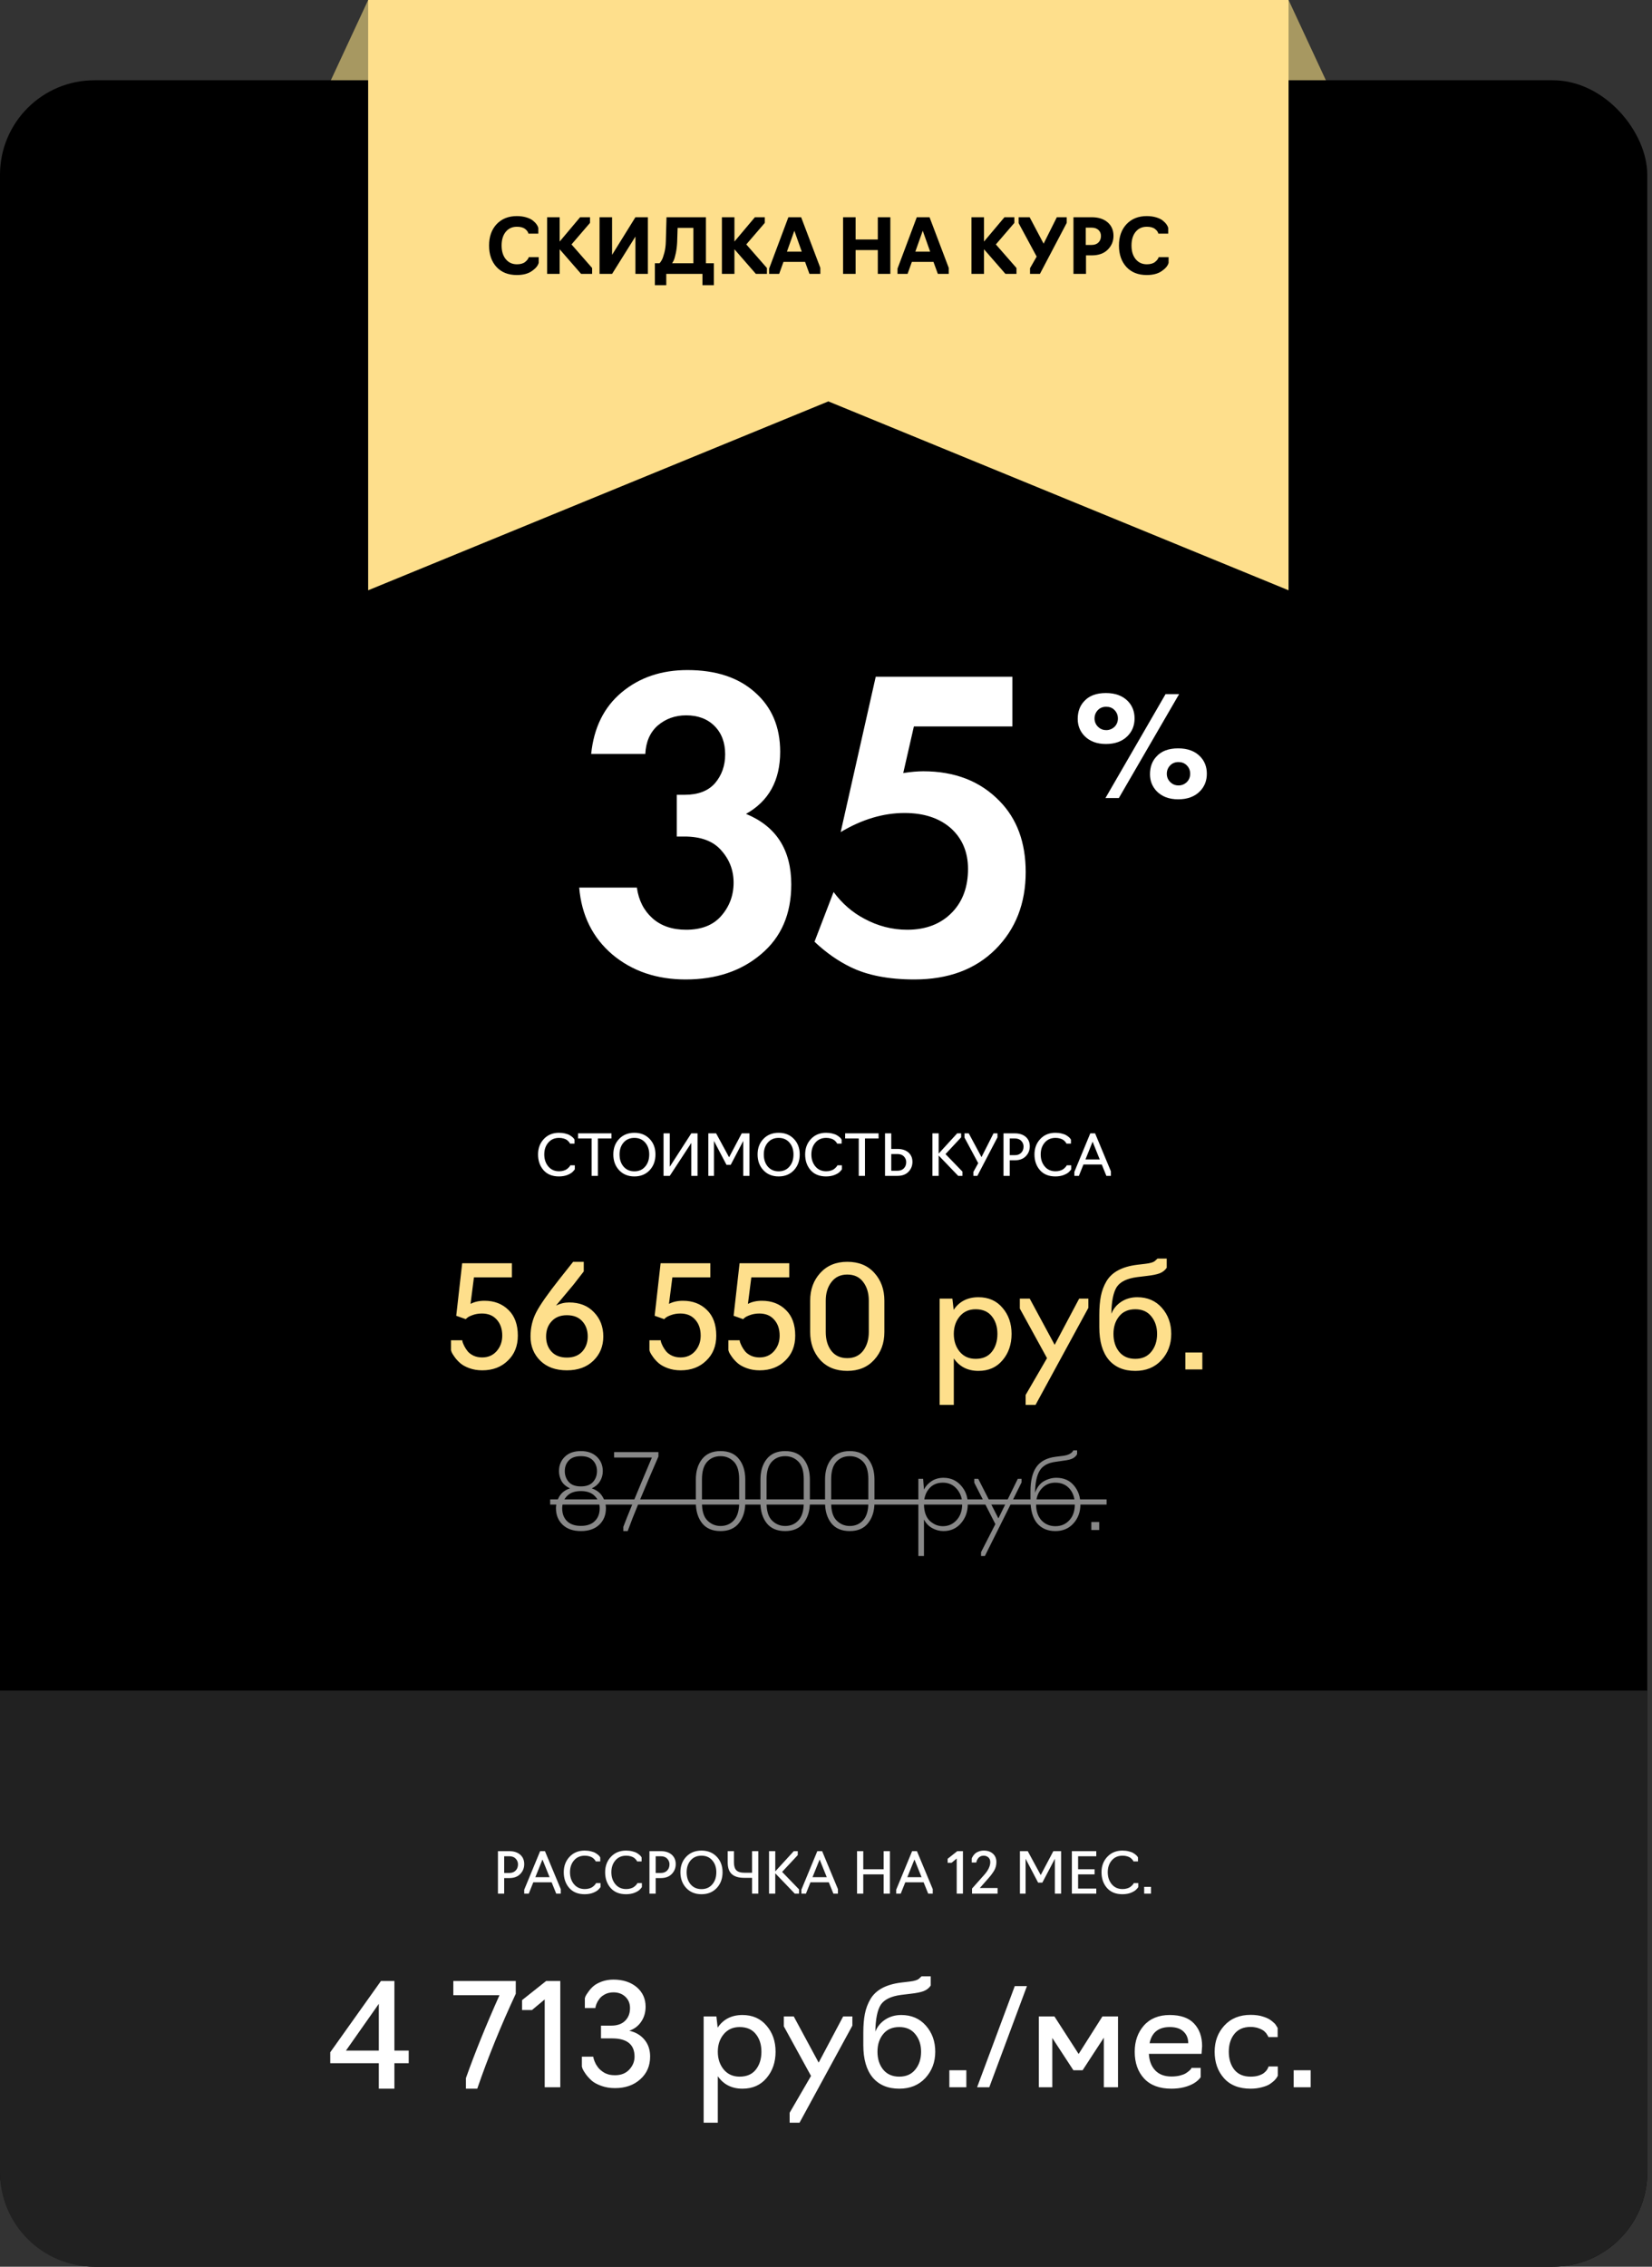
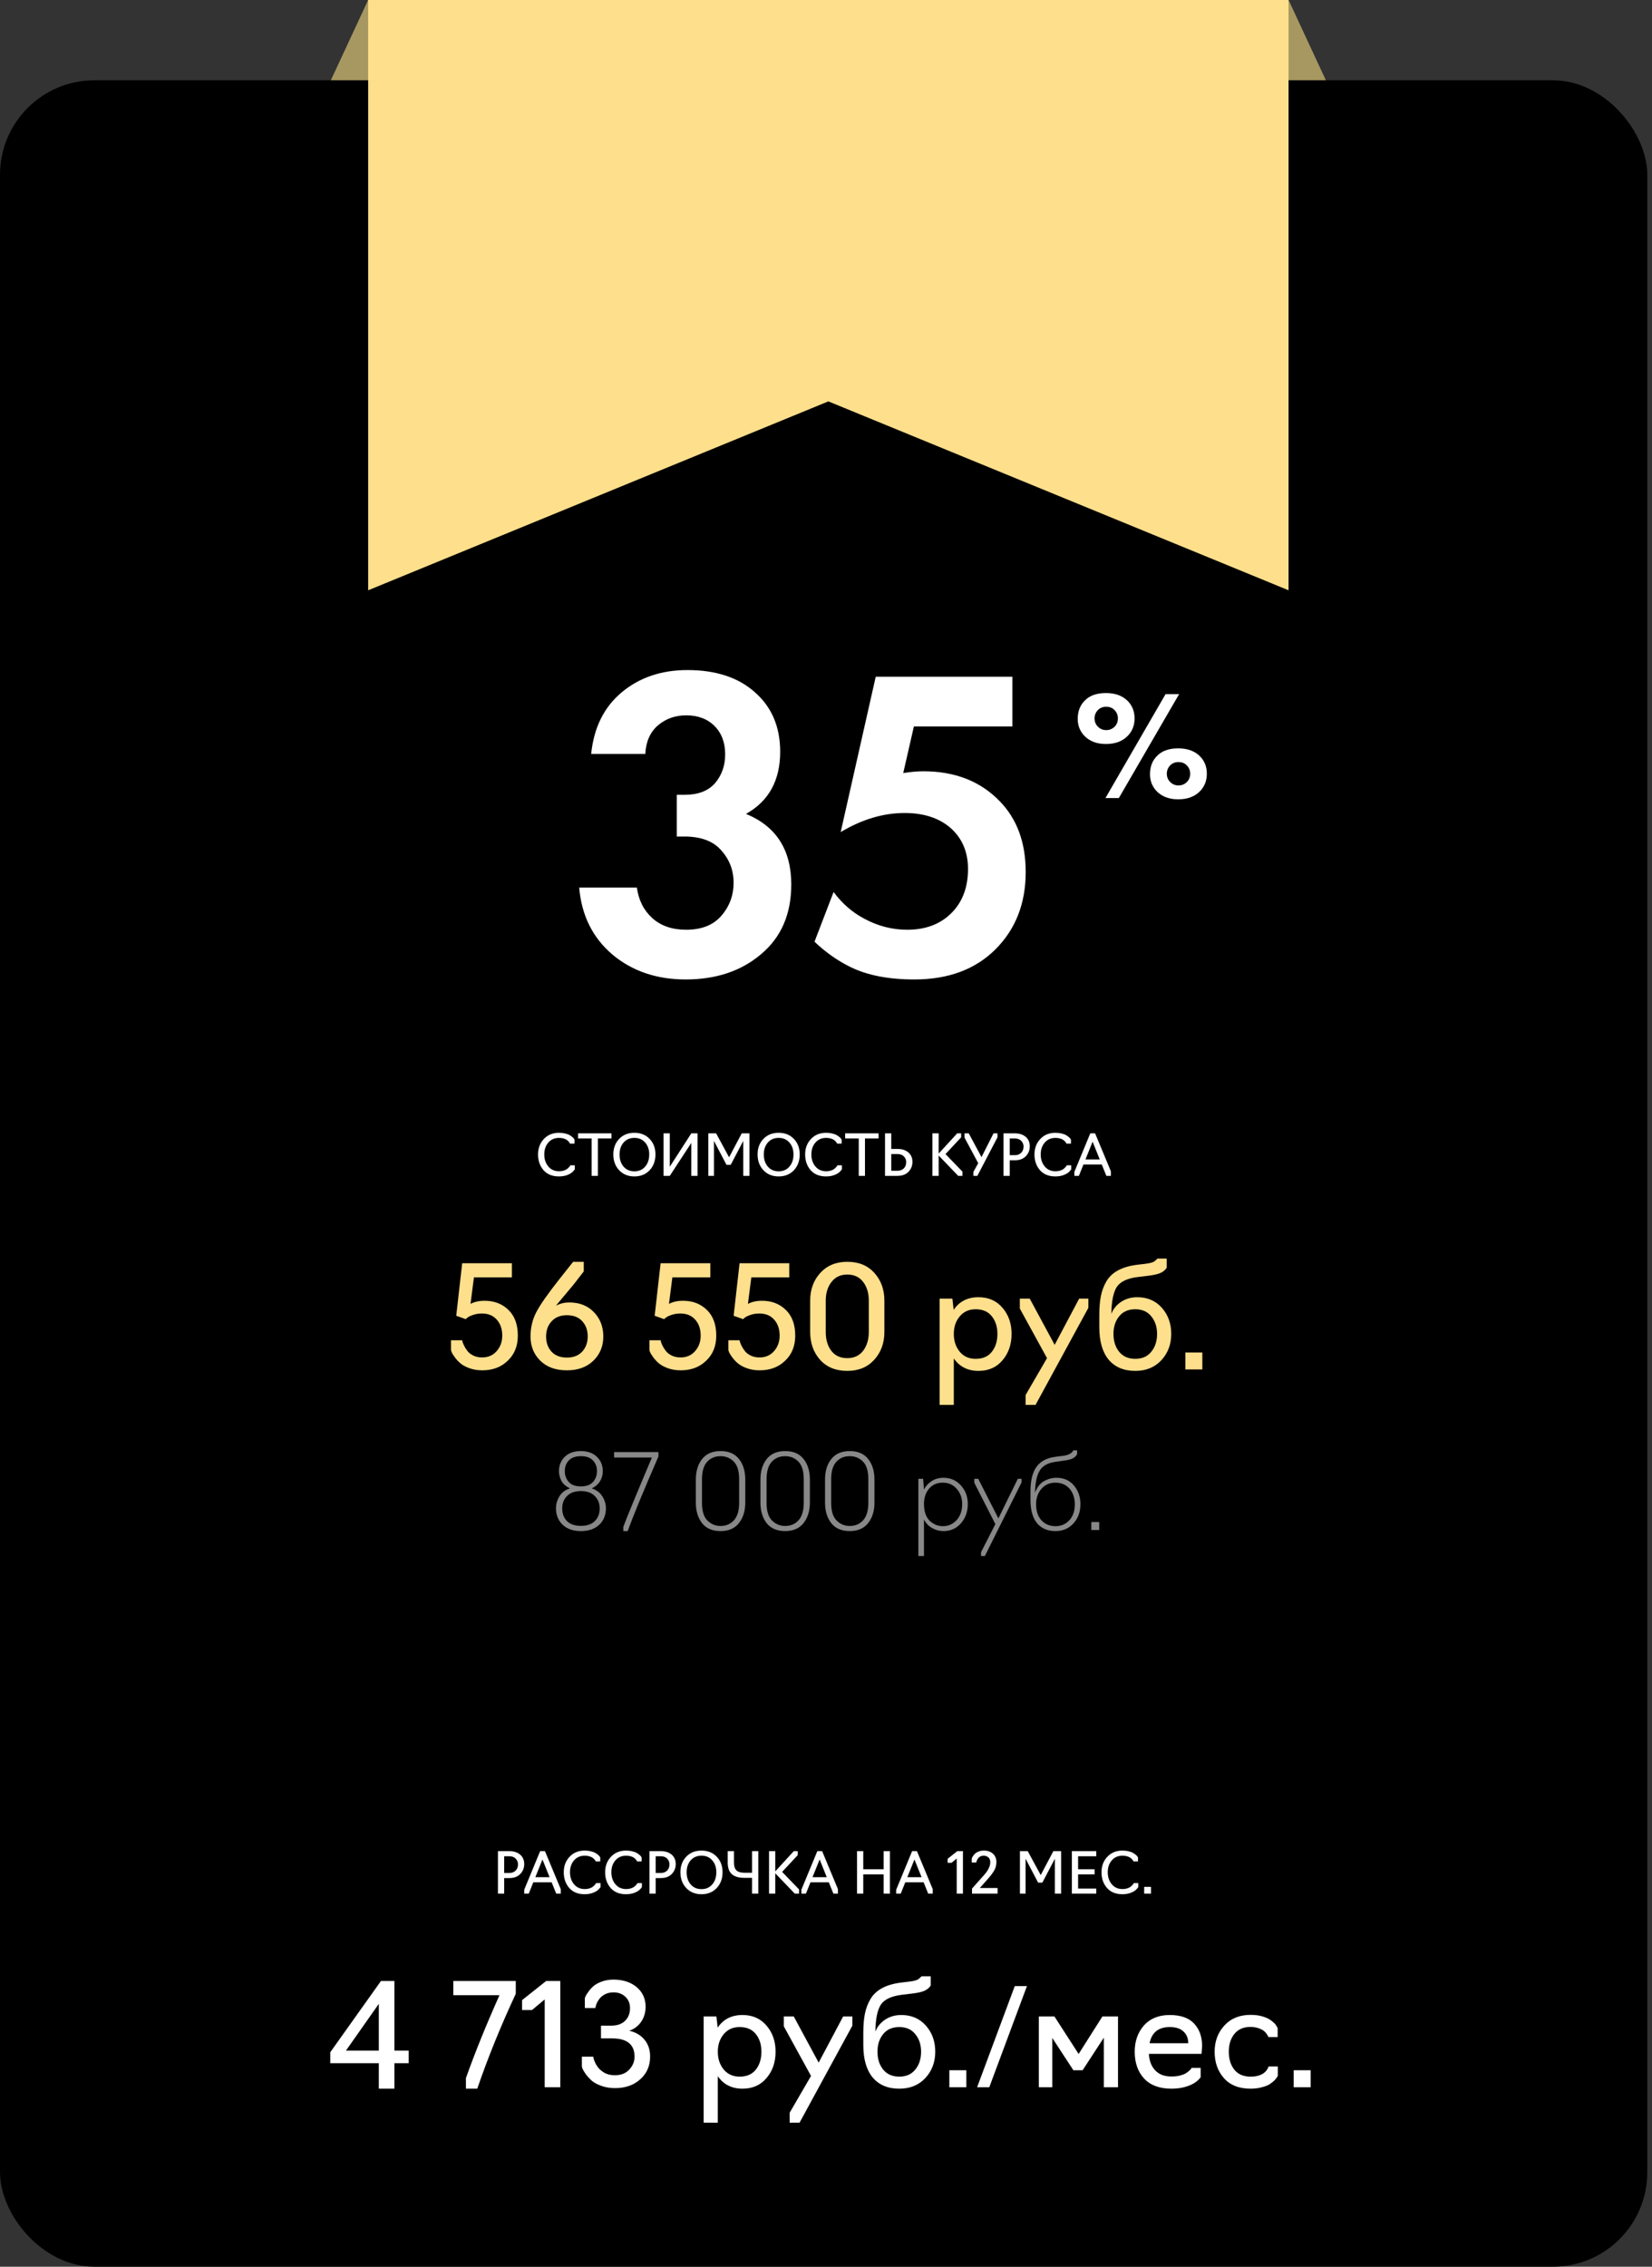
<svg xmlns="http://www.w3.org/2000/svg" width="350" height="480" viewBox="0 0 350 480" fill="none">
  <rect x="0" y="0" width="350" height="480" fill="#333333" stroke="none" />
  <path d="M78 0H273L293 43H58L78 0Z" fill="#A79861" />
  <rect y="17" width="349" height="463" rx="20" fill="black" />
-   <path d="M0 358H349V460C349 471.046 340.046 480 329 480H20C8.954 480 0 471.046 0 460V358Z" fill="#212121" />
  <path d="M123.07 324.22C121.427 324.22 120.136 323.773 119.198 322.878C118.259 321.969 117.79 320.81 117.79 319.402C117.79 318.522 118.032 317.679 118.516 316.872C119 316.065 119.748 315.501 120.76 315.178C119.865 314.753 119.249 314.203 118.912 313.528C118.589 312.868 118.428 312.201 118.428 311.526C118.428 310.309 118.838 309.297 119.66 308.49C120.481 307.683 121.618 307.28 123.07 307.28C124.492 307.28 125.622 307.683 126.458 308.49C127.294 309.297 127.712 310.309 127.712 311.526C127.712 312.333 127.506 313.059 127.096 313.704C126.7 314.335 126.128 314.826 125.38 315.178C126.406 315.53 127.162 316.109 127.646 316.916C128.13 317.708 128.372 318.537 128.372 319.402C128.372 320.825 127.902 321.983 126.964 322.878C126.025 323.773 124.727 324.22 123.07 324.22ZM120.474 313.792C121.031 314.437 121.896 314.76 123.07 314.76C124.243 314.76 125.108 314.437 125.666 313.792C126.208 313.161 126.48 312.406 126.48 311.526C126.48 310.617 126.194 309.861 125.622 309.26C125.05 308.659 124.199 308.358 123.07 308.358C121.94 308.358 121.09 308.659 120.518 309.26C119.946 309.861 119.66 310.617 119.66 311.526C119.66 312.406 119.931 313.161 120.474 313.792ZM123.07 323.12C124.36 323.12 125.343 322.783 126.018 322.108C126.707 321.433 127.052 320.531 127.052 319.402C127.052 318.361 126.707 317.495 126.018 316.806C125.343 316.102 124.36 315.75 123.07 315.75C121.779 315.75 120.796 316.102 120.122 316.806C119.447 317.495 119.11 318.361 119.11 319.402C119.11 320.531 119.447 321.433 120.122 322.108C120.811 322.783 121.794 323.12 123.07 323.12ZM132.987 324.22H132.063V323.318C132.767 321.411 134.783 316.52 138.113 308.644H130.105V307.5H139.499V308.424C136.287 315.816 134.116 321.081 132.987 324.22ZM152.661 324.22C150.931 324.22 149.625 323.663 148.745 322.548C147.865 321.419 147.425 319.967 147.425 318.192V313.308C147.425 311.533 147.865 310.089 148.745 308.974C149.64 307.845 150.945 307.28 152.661 307.28C154.392 307.28 155.697 307.845 156.577 308.974C157.457 310.089 157.897 311.533 157.897 313.308V318.192C157.897 319.952 157.45 321.397 156.555 322.526C155.675 323.655 154.377 324.22 152.661 324.22ZM152.661 323.142C153.82 323.142 154.766 322.739 155.499 321.932C156.233 321.111 156.599 319.886 156.599 318.258V313.242C156.599 311.511 156.218 310.265 155.455 309.502C154.693 308.739 153.761 308.358 152.661 308.358C151.488 308.358 150.535 308.761 149.801 309.568C149.083 310.375 148.723 311.599 148.723 313.242V318.258C148.723 319.974 149.105 321.213 149.867 321.976C150.645 322.753 151.576 323.142 152.661 323.142ZM166.347 324.22C164.616 324.22 163.311 323.663 162.431 322.548C161.551 321.419 161.111 319.967 161.111 318.192V313.308C161.111 311.533 161.551 310.089 162.431 308.974C163.326 307.845 164.631 307.28 166.347 307.28C168.078 307.28 169.383 307.845 170.263 308.974C171.143 310.089 171.583 311.533 171.583 313.308V318.192C171.583 319.952 171.136 321.397 170.241 322.526C169.361 323.655 168.063 324.22 166.347 324.22ZM166.347 323.142C167.506 323.142 168.452 322.739 169.185 321.932C169.918 321.111 170.285 319.886 170.285 318.258V313.242C170.285 311.511 169.904 310.265 169.141 309.502C168.378 308.739 167.447 308.358 166.347 308.358C165.174 308.358 164.22 308.761 163.487 309.568C162.768 310.375 162.409 311.599 162.409 313.242V318.258C162.409 319.974 162.79 321.213 163.553 321.976C164.33 322.753 165.262 323.142 166.347 323.142ZM180.032 324.22C178.302 324.22 176.996 323.663 176.116 322.548C175.236 321.419 174.796 319.967 174.796 318.192V313.308C174.796 311.533 175.236 310.089 176.116 308.974C177.011 307.845 178.316 307.28 180.032 307.28C181.763 307.28 183.068 307.845 183.948 308.974C184.828 310.089 185.268 311.533 185.268 313.308V318.192C185.268 319.952 184.821 321.397 183.926 322.526C183.046 323.655 181.748 324.22 180.032 324.22ZM180.032 323.142C181.191 323.142 182.137 322.739 182.87 321.932C183.604 321.111 183.97 319.886 183.97 318.258V313.242C183.97 311.511 183.589 310.265 182.826 309.502C182.064 308.739 181.132 308.358 180.032 308.358C178.859 308.358 177.906 308.761 177.172 309.568C176.454 310.375 176.094 311.599 176.094 313.242V318.258C176.094 319.974 176.476 321.213 177.238 321.976C178.016 322.753 178.947 323.142 180.032 323.142ZM195.756 329.5H194.568V313.154H195.58L195.756 315.42C196.122 314.701 196.665 314.107 197.384 313.638C198.102 313.169 198.938 312.934 199.892 312.934C201.373 312.934 202.598 313.469 203.566 314.54C204.548 315.611 205.04 316.923 205.04 318.478C205.04 320.106 204.556 321.47 203.588 322.57C202.634 323.67 201.402 324.22 199.892 324.22C199.056 324.22 198.264 324.015 197.516 323.604C196.768 323.193 196.181 322.585 195.756 321.778V329.5ZM199.76 323.186C200.918 323.186 201.886 322.761 202.664 321.91C203.456 321.045 203.852 319.901 203.852 318.478C203.852 317.231 203.47 316.168 202.708 315.288C201.945 314.408 200.962 313.968 199.76 313.968C198.513 313.968 197.53 314.401 196.812 315.266C196.108 316.117 195.756 317.187 195.756 318.478C195.756 319.343 195.88 320.099 196.13 320.744C196.394 321.389 196.738 321.881 197.164 322.218C197.589 322.555 198.014 322.805 198.44 322.966C198.88 323.113 199.32 323.186 199.76 323.186ZM216.428 313.924L208.662 329.5H207.848V328.686L210.884 322.746L206.418 313.99V313.154H207.254L211.522 321.536L215.636 313.154H216.428V313.924ZM223.601 324.22C221.944 324.22 220.646 323.663 219.707 322.548C218.783 321.419 218.321 319.776 218.321 317.62V315.794C218.321 313.55 218.739 311.834 219.575 310.646C220.426 309.443 221.775 308.725 223.623 308.49L225.185 308.292C226.359 308.145 227.099 307.757 227.407 307.126H228.199V307.94C227.979 308.336 227.664 308.637 227.253 308.842C226.843 309.047 226.219 309.201 225.383 309.304L223.711 309.546C222.054 309.751 220.91 310.375 220.279 311.416C219.649 312.443 219.319 314.012 219.289 316.124C219.685 314.98 220.309 314.159 221.159 313.66C222.025 313.176 222.905 312.934 223.799 312.934C225.383 312.934 226.63 313.484 227.539 314.584C228.449 315.669 228.903 316.989 228.903 318.544C228.903 320.157 228.412 321.507 227.429 322.592C226.461 323.677 225.185 324.22 223.601 324.22ZM223.601 323.186C224.804 323.186 225.787 322.768 226.549 321.932C227.327 321.111 227.715 319.981 227.715 318.544C227.715 317.224 227.349 316.131 226.615 315.266C225.867 314.401 224.855 313.968 223.579 313.968C222.391 313.968 221.416 314.401 220.653 315.266C219.891 316.131 219.509 317.224 219.509 318.544C219.509 319.981 219.891 321.118 220.653 321.954C221.431 322.775 222.413 323.186 223.601 323.186ZM232.885 324H231.213V322.306H232.885V324Z" fill="#888888" />
-   <path d="M116.558 317.51H234.447V318.61H116.558V317.51Z" fill="#888888" />
  <path d="M86.589 434.23V436.9H83.559V442.3H80.259V436.9H69.969V434.59L80.709 419.5H83.559V434.23H86.589ZM73.299 434.23H80.259V424.33L73.299 434.23ZM101.114 442.3H98.715V440.05C100.634 434.65 103.004 428.8 105.824 422.5H96.044V419.5H109.274V422.2C106.094 429.02 103.374 435.72 101.114 442.3ZM118.704 442H115.404V423.4L112.704 425.65H110.604V423.55L115.704 419.5H118.704V442ZM130.298 442.18C129.238 442.18 128.268 442.02 127.388 441.7C126.508 441.38 125.828 441.01 125.348 440.59C124.868 440.15 124.458 439.7 124.118 439.24C123.778 438.76 123.548 438.38 123.428 438.1C123.328 437.82 123.278 437.66 123.278 437.62V435.52H125.678L125.708 435.64C125.728 435.74 125.758 435.87 125.798 436.03C125.858 436.17 125.918 436.34 125.978 436.54C126.058 436.74 126.158 436.95 126.278 437.17C126.418 437.39 126.568 437.61 126.728 437.83C126.888 438.03 127.088 438.23 127.328 438.43C127.568 438.63 127.828 438.81 128.108 438.97C128.388 439.11 128.708 439.23 129.068 439.33C129.448 439.41 129.858 439.45 130.298 439.45C131.578 439.45 132.588 439.05 133.328 438.25C134.068 437.45 134.438 436.54 134.438 435.52C134.438 432.94 132.848 431.65 129.668 431.65H127.328V428.95H129.488C130.768 428.95 131.748 428.61 132.428 427.93C133.128 427.25 133.478 426.35 133.478 425.23C133.478 424.25 133.148 423.45 132.488 422.83C131.828 422.21 130.988 421.9 129.968 421.9C129.608 421.9 129.268 421.94 128.948 422.02C128.628 422.1 128.348 422.21 128.108 422.35C127.888 422.47 127.678 422.61 127.478 422.77C127.278 422.93 127.108 423.11 126.968 423.31C126.848 423.49 126.728 423.67 126.608 423.85C126.508 424.03 126.428 424.2 126.368 424.36C126.308 424.52 126.258 424.67 126.218 424.81C126.198 424.93 126.178 425.03 126.158 425.11L126.128 425.23H123.908V423.13C123.948 423.03 123.998 422.89 124.058 422.71C124.138 422.53 124.338 422.22 124.658 421.78C124.978 421.32 125.338 420.92 125.738 420.58C126.158 420.22 126.738 419.9 127.478 419.62C128.238 419.34 129.068 419.2 129.968 419.2C131.968 419.2 133.608 419.73 134.888 420.79C136.148 421.87 136.778 423.25 136.778 424.93C136.778 426.15 136.468 427.21 135.848 428.11C135.248 429.01 134.408 429.65 133.328 430.03C134.668 430.33 135.738 430.96 136.538 431.92C137.338 432.88 137.738 434.07 137.738 435.49C137.738 437.47 137.038 439.08 135.638 440.32C134.258 441.56 132.478 442.18 130.298 442.18ZM152.078 449.5H149.078V427H151.778L152.048 429.37C153.248 427.59 154.998 426.7 157.298 426.7C159.438 426.7 161.138 427.45 162.398 428.95C163.678 430.43 164.318 432.27 164.318 434.47C164.318 436.69 163.678 438.55 162.398 440.05C161.138 441.55 159.438 442.3 157.298 442.3C155.038 442.3 153.298 441.42 152.078 439.66V449.5ZM156.698 439.75C158.198 439.75 159.338 439.26 160.118 438.28C160.918 437.28 161.318 436.01 161.318 434.47C161.318 432.95 160.918 431.7 160.118 430.72C159.338 429.74 158.198 429.25 156.698 429.25C155.298 429.25 154.178 429.75 153.338 430.75C152.498 431.75 152.078 432.99 152.078 434.47C152.078 435.97 152.498 437.23 153.338 438.25C154.178 439.25 155.298 439.75 156.698 439.75ZM180.586 428.95L169.396 449.5H167.296V447.4L171.826 439.6L166.066 429.1V427H168.166L173.446 436.78L178.636 427H180.586V428.95ZM190.526 442.3C188.106 442.3 186.226 441.51 184.886 439.93C183.566 438.33 182.906 436.04 182.906 433.06V430.45C182.906 428.91 183.016 427.58 183.236 426.46C183.456 425.34 183.846 424.3 184.406 423.34C184.986 422.36 185.816 421.58 186.896 421C187.976 420.42 189.316 420.03 190.916 419.83L192.686 419.62C193.746 419.5 194.436 419.28 194.756 418.96L195.236 418.51H197.186V420.46C196.846 420.98 196.356 421.37 195.716 421.63C195.096 421.87 194.156 422.06 192.896 422.2L190.916 422.44C188.776 422.72 187.336 423.42 186.596 424.54C185.876 425.68 185.496 427.57 185.456 430.21C185.876 429.15 186.576 428.3 187.556 427.66C188.536 427.02 189.666 426.7 190.946 426.7C193.106 426.7 194.846 427.45 196.166 428.95C197.486 430.45 198.146 432.29 198.146 434.47C198.146 436.67 197.446 438.53 196.046 440.05C194.646 441.55 192.806 442.3 190.526 442.3ZM187.106 438.25C187.926 439.25 189.066 439.75 190.526 439.75C191.986 439.75 193.116 439.25 193.916 438.25C194.736 437.25 195.146 435.99 195.146 434.47C195.146 432.99 194.736 431.75 193.916 430.75C193.116 429.75 191.986 429.25 190.526 429.25C189.046 429.25 187.906 429.75 187.106 430.75C186.306 431.73 185.906 432.97 185.906 434.47C185.906 435.99 186.306 437.25 187.106 438.25ZM204.733 442H201.133V438.4H204.733V442ZM217.572 420.58L209.592 442H207.012L214.992 420.58H217.572ZM229.364 438.4H227.414L222.944 431.56V442H220.094V427H223.394L228.524 434.95L233.564 427H236.864V442H233.864V431.5L229.364 438.4ZM248.175 442.3C245.675 442.3 243.755 441.59 242.415 440.17C241.075 438.73 240.405 436.83 240.405 434.47C240.405 432.25 241.055 430.4 242.355 428.92C243.675 427.44 245.495 426.7 247.815 426.7C250.135 426.7 251.855 427.3 252.975 428.5C254.115 429.7 254.685 431.3 254.685 433.3L254.565 434.92H243.405C243.485 436.4 243.935 437.57 244.755 438.43C245.575 439.29 246.715 439.72 248.175 439.72C248.815 439.72 249.395 439.66 249.915 439.54C250.455 439.4 250.865 439.25 251.145 439.09C251.445 438.91 251.695 438.73 251.895 438.55C252.115 438.37 252.265 438.22 252.345 438.1L252.435 437.89H254.385V439.84V439.87C253.665 440.87 252.475 441.58 250.815 442C250.015 442.2 249.135 442.3 248.175 442.3ZM243.555 432.67H251.745C251.745 431.65 251.415 430.83 250.755 430.21C250.095 429.57 249.125 429.25 247.845 429.25C245.445 429.25 244.015 430.39 243.555 432.67ZM264.958 442.3C262.518 442.3 260.638 441.56 259.318 440.08C257.998 438.6 257.338 436.73 257.338 434.47C257.338 432.27 258.028 430.42 259.408 428.92C260.788 427.42 262.638 426.67 264.958 426.67C265.458 426.67 265.928 426.7 266.368 426.76C266.828 426.82 267.228 426.91 267.568 427.03C267.908 427.13 268.228 427.25 268.528 427.39C268.828 427.53 269.078 427.68 269.278 427.84C269.478 427.98 269.658 428.13 269.818 428.29C269.998 428.43 270.138 428.57 270.238 428.71C270.338 428.85 270.418 428.98 270.478 429.1C270.558 429.2 270.608 429.28 270.628 429.34L270.688 429.43V431.38H268.738L268.708 431.32C268.688 431.26 268.658 431.19 268.618 431.11C268.578 431.03 268.518 430.94 268.438 430.84C268.378 430.72 268.298 430.6 268.198 430.48C268.098 430.36 267.978 430.24 267.838 430.12C267.698 430 267.528 429.89 267.328 429.79C267.148 429.69 266.938 429.6 266.698 429.52C266.478 429.42 266.218 429.35 265.918 429.31C265.618 429.25 265.298 429.22 264.958 429.22C263.458 429.22 262.308 429.72 261.508 430.72C260.728 431.7 260.338 432.95 260.338 434.47C260.338 436.01 260.728 437.28 261.508 438.28C262.308 439.26 263.458 439.75 264.958 439.75C265.578 439.75 266.128 439.68 266.608 439.54C267.108 439.38 267.488 439.2 267.748 439C268.008 438.8 268.218 438.59 268.378 438.37C268.538 438.13 268.638 437.95 268.678 437.83C268.738 437.71 268.768 437.63 268.768 437.59H270.718V439.54C270.738 439.54 270.688 439.64 270.568 439.84C270.468 440.02 270.288 440.25 270.028 440.53C269.768 440.79 269.428 441.06 269.008 441.34C268.608 441.6 268.048 441.82 267.328 442C266.608 442.2 265.818 442.3 264.958 442.3ZM277.683 442H274.083V438.4H277.683V442Z" fill="white" />
  <path d="M106.817 401H105.497V392H107.909C108.861 392 109.629 392.248 110.213 392.744C110.781 393.248 111.065 393.912 111.065 394.736C111.065 395.56 110.785 396.26 110.225 396.836C109.673 397.412 108.901 397.7 107.909 397.7H106.817V401ZM106.817 393.08V396.62H107.897C108.465 396.62 108.913 396.452 109.241 396.116C109.577 395.78 109.745 395.336 109.745 394.784C109.745 394.336 109.585 393.94 109.265 393.596C108.945 393.252 108.489 393.08 107.897 393.08H106.817ZM112.985 398.6L112.025 401H111.065V400.16L114.437 392H115.457L118.805 400.04V401H117.845L116.873 398.6H112.985ZM113.417 397.52H116.441L114.929 393.764L113.417 397.52ZM123.869 401.12C122.469 401.12 121.381 400.68 120.605 399.8C119.829 398.912 119.441 397.8 119.441 396.464C119.441 395.16 119.849 394.072 120.665 393.2C121.489 392.32 122.557 391.88 123.869 391.88C124.349 391.88 124.793 391.932 125.201 392.036C125.609 392.132 125.929 392.252 126.161 392.396C126.393 392.532 126.589 392.672 126.749 392.816C126.909 392.96 127.017 393.08 127.073 393.176L127.169 393.332V394.172H126.209C126.209 394.156 126.189 394.112 126.149 394.04C126.117 393.968 126.045 393.872 125.933 393.752C125.829 393.624 125.697 393.504 125.537 393.392C125.377 393.272 125.153 393.172 124.865 393.092C124.577 393.004 124.257 392.96 123.905 392.96C122.945 392.96 122.181 393.292 121.613 393.956C121.045 394.612 120.761 395.448 120.761 396.464C120.761 397.48 121.045 398.328 121.613 399.008C122.181 399.688 122.945 400.028 123.905 400.028C124.249 400.028 124.565 399.984 124.853 399.896C125.149 399.808 125.377 399.704 125.537 399.584C125.705 399.456 125.845 399.332 125.957 399.212C126.077 399.092 126.161 398.988 126.209 398.9L126.269 398.768H127.229V399.608L127.181 399.68C127.149 399.736 127.089 399.812 127.001 399.908C126.921 399.996 126.825 400.096 126.713 400.208C126.601 400.312 126.449 400.42 126.257 400.532C126.073 400.636 125.869 400.732 125.645 400.82C125.429 400.908 125.165 400.98 124.853 401.036C124.541 401.092 124.213 401.12 123.869 401.12ZM132.635 401.12C131.235 401.12 130.147 400.68 129.371 399.8C128.595 398.912 128.207 397.8 128.207 396.464C128.207 395.16 128.615 394.072 129.431 393.2C130.255 392.32 131.323 391.88 132.635 391.88C133.115 391.88 133.559 391.932 133.967 392.036C134.375 392.132 134.695 392.252 134.927 392.396C135.159 392.532 135.355 392.672 135.515 392.816C135.675 392.96 135.783 393.08 135.839 393.176L135.935 393.332V394.172H134.975C134.975 394.156 134.955 394.112 134.915 394.04C134.883 393.968 134.811 393.872 134.699 393.752C134.595 393.624 134.463 393.504 134.303 393.392C134.143 393.272 133.919 393.172 133.631 393.092C133.343 393.004 133.023 392.96 132.671 392.96C131.711 392.96 130.947 393.292 130.379 393.956C129.811 394.612 129.527 395.448 129.527 396.464C129.527 397.48 129.811 398.328 130.379 399.008C130.947 399.688 131.711 400.028 132.671 400.028C133.015 400.028 133.331 399.984 133.619 399.896C133.915 399.808 134.143 399.704 134.303 399.584C134.471 399.456 134.611 399.332 134.723 399.212C134.843 399.092 134.927 398.988 134.975 398.9L135.035 398.768H135.995V399.608L135.947 399.68C135.915 399.736 135.855 399.812 135.767 399.908C135.687 399.996 135.591 400.096 135.479 400.208C135.367 400.312 135.215 400.42 135.023 400.532C134.839 400.636 134.635 400.732 134.411 400.82C134.195 400.908 133.931 400.98 133.619 401.036C133.307 401.092 132.979 401.12 132.635 401.12ZM138.915 401H137.595V392H140.007C140.959 392 141.727 392.248 142.311 392.744C142.879 393.248 143.163 393.912 143.163 394.736C143.163 395.56 142.883 396.26 142.323 396.836C141.771 397.412 140.999 397.7 140.007 397.7H138.915V401ZM138.915 393.08V396.62H139.995C140.563 396.62 141.011 396.452 141.339 396.116C141.675 395.78 141.843 395.336 141.843 394.784C141.843 394.336 141.683 393.94 141.363 393.596C141.043 393.252 140.587 393.08 139.995 393.08H138.915ZM151.848 399.812C151.024 400.684 149.948 401.12 148.62 401.12C147.292 401.12 146.216 400.684 145.392 399.812C144.568 398.932 144.156 397.816 144.156 396.464C144.156 395.128 144.568 394.032 145.392 393.176C146.216 392.312 147.292 391.88 148.62 391.88C149.948 391.88 151.024 392.312 151.848 393.176C152.672 394.032 153.084 395.128 153.084 396.464C153.084 397.816 152.672 398.932 151.848 399.812ZM146.328 399.044C146.904 399.708 147.668 400.04 148.62 400.04C149.572 400.04 150.332 399.708 150.9 399.044C151.476 398.38 151.764 397.52 151.764 396.464C151.764 395.44 151.476 394.6 150.9 393.944C150.332 393.288 149.572 392.96 148.62 392.96C147.668 392.96 146.904 393.288 146.328 393.944C145.76 394.6 145.476 395.44 145.476 396.464C145.476 397.52 145.76 398.38 146.328 399.044ZM160.656 401H159.336V397.652H157.656C156.504 397.652 155.636 397.392 155.052 396.872C154.468 396.352 154.176 395.532 154.176 394.412V392H155.496V394.412C155.496 395.156 155.668 395.704 156.012 396.056C156.364 396.4 156.92 396.572 157.68 396.572H159.336V392H160.656V401ZM168.391 401L164.251 396.692V401H162.931V392H164.251V396.284L168.175 392H169.015V392.84L165.703 396.392L169.291 400.1V401H168.391ZM171.708 398.6L170.748 401H169.788V400.16L173.16 392H174.18L177.528 400.04V401H176.568L175.596 398.6H171.708ZM172.14 397.52H175.164L173.652 393.764L172.14 397.52ZM182.896 401H181.576V392H182.896V395.84H187.216V392H188.536V401H187.216V396.92H182.896V401ZM191.794 398.6L190.834 401H189.874V400.16L193.246 392H194.266L197.614 400.04V401H196.654L195.682 398.6H191.794ZM192.226 397.52H195.25L193.738 393.764L192.226 397.52ZM204.013 401H202.693V393.56L201.613 394.46H200.773V393.62L202.813 392H204.013V401ZM211.351 399.8V401H205.939V399.92L208.459 397.088C209.355 396.104 209.803 395.18 209.803 394.316C209.803 393.892 209.667 393.56 209.395 393.32C209.123 393.08 208.787 392.96 208.387 392.96C208.139 392.96 207.915 393.012 207.715 393.116C207.515 393.212 207.363 393.332 207.259 393.476C207.155 393.612 207.067 393.752 206.995 393.896C206.931 394.04 206.887 394.16 206.863 394.256L206.839 394.412H205.879V393.572C205.895 393.524 205.915 393.464 205.939 393.392C205.971 393.312 206.051 393.176 206.179 392.984C206.315 392.792 206.467 392.62 206.635 392.468C206.811 392.316 207.059 392.18 207.379 392.06C207.707 391.94 208.063 391.88 208.447 391.88C209.239 391.88 209.879 392.1 210.367 392.54C210.855 392.98 211.099 393.568 211.099 394.304C211.099 394.968 210.947 395.56 210.643 396.08C210.347 396.592 209.931 397.152 209.395 397.76L207.595 399.8H211.351ZM220.839 398.66H219.939L217.287 393.608V401H216.087V392H217.743L220.491 397.064L223.167 392H224.811V401H223.491V393.608L220.839 398.66ZM232.263 401H227.091V392H232.263V393.08H228.411V395.84H231.903V396.92H228.411V399.92H232.263V401ZM237.799 401.12C236.399 401.12 235.311 400.68 234.535 399.8C233.759 398.912 233.371 397.8 233.371 396.464C233.371 395.16 233.779 394.072 234.595 393.2C235.419 392.32 236.487 391.88 237.799 391.88C238.279 391.88 238.723 391.932 239.131 392.036C239.539 392.132 239.859 392.252 240.091 392.396C240.323 392.532 240.519 392.672 240.679 392.816C240.839 392.96 240.947 393.08 241.003 393.176L241.099 393.332V394.172H240.139C240.139 394.156 240.119 394.112 240.079 394.04C240.047 393.968 239.975 393.872 239.863 393.752C239.759 393.624 239.627 393.504 239.467 393.392C239.307 393.272 239.083 393.172 238.795 393.092C238.507 393.004 238.187 392.96 237.835 392.96C236.875 392.96 236.111 393.292 235.543 393.956C234.975 394.612 234.691 395.448 234.691 396.464C234.691 397.48 234.975 398.328 235.543 399.008C236.111 399.688 236.875 400.028 237.835 400.028C238.179 400.028 238.495 399.984 238.783 399.896C239.079 399.808 239.307 399.704 239.467 399.584C239.635 399.456 239.775 399.332 239.887 399.212C240.007 399.092 240.091 398.988 240.139 398.9L240.199 398.768H241.159V399.608L241.111 399.68C241.079 399.736 241.019 399.812 240.931 399.908C240.851 399.996 240.755 400.096 240.643 400.208C240.531 400.312 240.379 400.42 240.187 400.532C240.003 400.636 239.799 400.732 239.575 400.82C239.359 400.908 239.095 400.98 238.783 401.036C238.471 401.092 238.143 401.12 237.799 401.12ZM243.851 401H242.411V399.56H243.851V401Z" fill="white" />
  <path d="M118.42 249.12C117.02 249.12 115.932 248.68 115.156 247.8C114.38 246.912 113.992 245.8 113.992 244.464C113.992 243.16 114.4 242.072 115.216 241.2C116.04 240.32 117.108 239.88 118.42 239.88C118.9 239.88 119.344 239.932 119.752 240.036C120.16 240.132 120.48 240.252 120.712 240.396C120.944 240.532 121.14 240.672 121.3 240.816C121.46 240.96 121.568 241.08 121.624 241.176L121.72 241.332V242.172H120.76C120.76 242.156 120.74 242.112 120.7 242.04C120.668 241.968 120.596 241.872 120.484 241.752C120.38 241.624 120.248 241.504 120.088 241.392C119.928 241.272 119.704 241.172 119.416 241.092C119.128 241.004 118.808 240.96 118.456 240.96C117.496 240.96 116.732 241.292 116.164 241.956C115.596 242.612 115.312 243.448 115.312 244.464C115.312 245.48 115.596 246.328 116.164 247.008C116.732 247.688 117.496 248.028 118.456 248.028C118.8 248.028 119.116 247.984 119.404 247.896C119.7 247.808 119.928 247.704 120.088 247.584C120.256 247.456 120.396 247.332 120.508 247.212C120.628 247.092 120.712 246.988 120.76 246.9L120.82 246.768H121.78V247.608L121.732 247.68C121.7 247.736 121.64 247.812 121.552 247.908C121.472 247.996 121.376 248.096 121.264 248.208C121.152 248.312 121 248.42 120.808 248.532C120.624 248.636 120.42 248.732 120.196 248.82C119.98 248.908 119.716 248.98 119.404 249.036C119.092 249.092 118.764 249.12 118.42 249.12ZM126.668 249H125.348V241.08H122.468V240H129.548V241.08H126.668V249ZM137.633 247.812C136.809 248.684 135.733 249.12 134.405 249.12C133.077 249.12 132.001 248.684 131.177 247.812C130.353 246.932 129.941 245.816 129.941 244.464C129.941 243.128 130.353 242.032 131.177 241.176C132.001 240.312 133.077 239.88 134.405 239.88C135.733 239.88 136.809 240.312 137.633 241.176C138.457 242.032 138.869 243.128 138.869 244.464C138.869 245.816 138.457 246.932 137.633 247.812ZM132.113 247.044C132.689 247.708 133.453 248.04 134.405 248.04C135.357 248.04 136.117 247.708 136.685 247.044C137.261 246.38 137.549 245.52 137.549 244.464C137.549 243.44 137.261 242.6 136.685 241.944C136.117 241.288 135.357 240.96 134.405 240.96C133.453 240.96 132.689 241.288 132.113 241.944C131.545 242.6 131.261 243.44 131.261 244.464C131.261 245.52 131.545 246.38 132.113 247.044ZM141.903 249H140.583V240H141.903V247.068L146.463 240H147.783V249H146.463V242.028L141.903 249ZM154.816 246.66H153.916L151.264 241.608V249H150.064V240H151.72L154.468 245.064L157.144 240H158.788V249H157.468V241.608L154.816 246.66ZM168.196 247.812C167.372 248.684 166.296 249.12 164.968 249.12C163.64 249.12 162.564 248.684 161.74 247.812C160.916 246.932 160.504 245.816 160.504 244.464C160.504 243.128 160.916 242.032 161.74 241.176C162.564 240.312 163.64 239.88 164.968 239.88C166.296 239.88 167.372 240.312 168.196 241.176C169.02 242.032 169.432 243.128 169.432 244.464C169.432 245.816 169.02 246.932 168.196 247.812ZM162.676 247.044C163.252 247.708 164.016 248.04 164.968 248.04C165.92 248.04 166.68 247.708 167.248 247.044C167.824 246.38 168.112 245.52 168.112 244.464C168.112 243.44 167.824 242.6 167.248 241.944C166.68 241.288 165.92 240.96 164.968 240.96C164.016 240.96 163.252 241.288 162.676 241.944C162.108 242.6 161.824 243.44 161.824 244.464C161.824 245.52 162.108 246.38 162.676 247.044ZM175.01 249.12C173.61 249.12 172.522 248.68 171.746 247.8C170.97 246.912 170.582 245.8 170.582 244.464C170.582 243.16 170.99 242.072 171.806 241.2C172.63 240.32 173.698 239.88 175.01 239.88C175.49 239.88 175.934 239.932 176.342 240.036C176.75 240.132 177.07 240.252 177.302 240.396C177.534 240.532 177.73 240.672 177.89 240.816C178.05 240.96 178.158 241.08 178.214 241.176L178.31 241.332V242.172H177.35C177.35 242.156 177.33 242.112 177.29 242.04C177.258 241.968 177.186 241.872 177.074 241.752C176.97 241.624 176.838 241.504 176.678 241.392C176.518 241.272 176.294 241.172 176.006 241.092C175.718 241.004 175.398 240.96 175.046 240.96C174.086 240.96 173.322 241.292 172.754 241.956C172.186 242.612 171.902 243.448 171.902 244.464C171.902 245.48 172.186 246.328 172.754 247.008C173.322 247.688 174.086 248.028 175.046 248.028C175.39 248.028 175.706 247.984 175.994 247.896C176.29 247.808 176.518 247.704 176.678 247.584C176.846 247.456 176.986 247.332 177.098 247.212C177.218 247.092 177.302 246.988 177.35 246.9L177.41 246.768H178.37V247.608L178.322 247.68C178.29 247.736 178.23 247.812 178.142 247.908C178.062 247.996 177.966 248.096 177.854 248.208C177.742 248.312 177.59 248.42 177.398 248.532C177.214 248.636 177.01 248.732 176.786 248.82C176.57 248.908 176.306 248.98 175.994 249.036C175.682 249.092 175.354 249.12 175.01 249.12ZM183.258 249H181.938V241.08H179.058V240H186.138V241.08H183.258V249ZM190.157 249H187.505V240H188.825V243.3H190.157C191.109 243.3 191.877 243.548 192.461 244.044C193.029 244.548 193.313 245.212 193.313 246.036C193.313 246.86 193.033 247.56 192.473 248.136C191.921 248.712 191.149 249 190.157 249ZM188.825 244.38V247.92H190.145C190.713 247.92 191.161 247.752 191.489 247.416C191.825 247.08 191.993 246.636 191.993 246.084C191.993 245.636 191.833 245.24 191.513 244.896C191.193 244.552 190.737 244.38 190.145 244.38H188.825ZM203.008 249L198.868 244.692V249H197.548V240H198.868V244.284L202.792 240H203.632V240.84L200.32 244.392L203.908 248.1V249H203.008ZM211.329 240.84L207.069 249H206.229V248.16L207.249 246.312L204.345 240.9V240H205.245L207.945 245.028L210.489 240H211.329V240.84ZM213.927 249H212.607V240H215.019C215.971 240 216.739 240.248 217.323 240.744C217.891 241.248 218.175 241.912 218.175 242.736C218.175 243.56 217.895 244.26 217.335 244.836C216.783 245.412 216.011 245.7 215.019 245.7H213.927V249ZM213.927 241.08V244.62H215.007C215.575 244.62 216.023 244.452 216.351 244.116C216.687 243.78 216.855 243.336 216.855 242.784C216.855 242.336 216.695 241.94 216.375 241.596C216.055 241.252 215.599 241.08 215.007 241.08H213.927ZM223.596 249.12C222.196 249.12 221.108 248.68 220.332 247.8C219.556 246.912 219.168 245.8 219.168 244.464C219.168 243.16 219.576 242.072 220.392 241.2C221.216 240.32 222.284 239.88 223.596 239.88C224.076 239.88 224.52 239.932 224.928 240.036C225.336 240.132 225.656 240.252 225.888 240.396C226.12 240.532 226.316 240.672 226.476 240.816C226.636 240.96 226.744 241.08 226.8 241.176L226.896 241.332V242.172H225.936C225.936 242.156 225.916 242.112 225.876 242.04C225.844 241.968 225.772 241.872 225.66 241.752C225.556 241.624 225.424 241.504 225.264 241.392C225.104 241.272 224.88 241.172 224.592 241.092C224.304 241.004 223.984 240.96 223.632 240.96C222.672 240.96 221.908 241.292 221.34 241.956C220.772 242.612 220.488 243.448 220.488 244.464C220.488 245.48 220.772 246.328 221.34 247.008C221.908 247.688 222.672 248.028 223.632 248.028C223.976 248.028 224.292 247.984 224.58 247.896C224.876 247.808 225.104 247.704 225.264 247.584C225.432 247.456 225.572 247.332 225.684 247.212C225.804 247.092 225.888 246.988 225.936 246.9L225.996 246.768H226.956V247.608L226.908 247.68C226.876 247.736 226.816 247.812 226.728 247.908C226.648 247.996 226.552 248.096 226.44 248.208C226.328 248.312 226.176 248.42 225.984 248.532C225.8 248.636 225.596 248.732 225.372 248.82C225.156 248.908 224.892 248.98 224.58 249.036C224.268 249.092 223.94 249.12 223.596 249.12ZM229.54 246.6L228.58 249H227.62V248.16L230.992 240H232.012L235.36 248.04V249H234.4L233.428 246.6H229.54ZM229.972 245.52H232.996L231.484 241.764L229.972 245.52Z" fill="white" />
  <path d="M102.179 290.18C101.179 290.18 100.269 290.03 99.449 289.73C98.629 289.43 97.989 289.08 97.529 288.68C97.069 288.28 96.679 287.86 96.359 287.42C96.039 286.98 95.819 286.63 95.699 286.37C95.599 286.11 95.549 285.96 95.549 285.92V283.82H97.949C97.929 283.82 97.949 283.95 98.009 284.21C98.089 284.45 98.219 284.75 98.399 285.11C98.579 285.45 98.809 285.8 99.089 286.16C99.389 286.52 99.809 286.83 100.349 287.09C100.889 287.33 101.489 287.45 102.149 287.45C103.429 287.45 104.459 287 105.239 286.1C106.019 285.2 106.409 284.11 106.409 282.83C106.409 281.43 106.019 280.3 105.239 279.44C104.479 278.58 103.439 278.15 102.119 278.15C101.379 278.15 100.719 278.26 100.139 278.48C99.579 278.68 99.199 278.87 98.999 279.05C98.799 279.21 98.699 279.31 98.699 279.35L96.659 278.63L97.919 267.5H108.449V270.5H100.409L99.689 276.11C100.529 275.67 101.519 275.45 102.659 275.45C104.719 275.45 106.409 276.1 107.729 277.4C109.049 278.68 109.709 280.49 109.709 282.83C109.709 285.01 109.009 286.77 107.609 288.11C106.209 289.49 104.399 290.18 102.179 290.18ZM120.108 290.18C117.728 290.18 115.848 289.5 114.468 288.14C113.088 286.78 112.398 285.07 112.398 283.01C112.398 281.17 112.798 279.47 113.598 277.91C114.398 276.35 116.048 273.99 118.548 270.83L121.428 267.2H123.678V269.24L121.488 272.06C121.408 272.16 120.178 273.63 117.798 276.47C118.678 276.03 119.608 275.81 120.588 275.81C122.788 275.81 124.538 276.5 125.838 277.88C127.158 279.24 127.818 280.95 127.818 283.01C127.818 285.07 127.118 286.78 125.718 288.14C124.318 289.5 122.448 290.18 120.108 290.18ZM120.108 287.48C121.488 287.48 122.568 287.06 123.348 286.22C124.128 285.36 124.518 284.29 124.518 283.01C124.518 281.69 124.128 280.61 123.348 279.77C122.588 278.93 121.508 278.51 120.108 278.51C118.728 278.51 117.648 278.94 116.868 279.8C116.088 280.64 115.698 281.71 115.698 283.01C115.698 284.31 116.078 285.38 116.838 286.22C117.618 287.06 118.708 287.48 120.108 287.48ZM144.22 290.18C143.22 290.18 142.31 290.03 141.49 289.73C140.67 289.43 140.03 289.08 139.57 288.68C139.11 288.28 138.72 287.86 138.4 287.42C138.08 286.98 137.86 286.63 137.74 286.37C137.64 286.11 137.59 285.96 137.59 285.92V283.82H139.99C139.97 283.82 139.99 283.95 140.05 284.21C140.13 284.45 140.26 284.75 140.44 285.11C140.62 285.45 140.85 285.8 141.13 286.16C141.43 286.52 141.85 286.83 142.39 287.09C142.93 287.33 143.53 287.45 144.19 287.45C145.47 287.45 146.5 287 147.28 286.1C148.06 285.2 148.45 284.11 148.45 282.83C148.45 281.43 148.06 280.3 147.28 279.44C146.52 278.58 145.48 278.15 144.16 278.15C143.42 278.15 142.76 278.26 142.18 278.48C141.62 278.68 141.24 278.87 141.04 279.05C140.84 279.21 140.74 279.31 140.74 279.35L138.7 278.63L139.96 267.5H150.49V270.5H142.45L141.73 276.11C142.57 275.67 143.56 275.45 144.7 275.45C146.76 275.45 148.45 276.1 149.77 277.4C151.09 278.68 151.75 280.49 151.75 282.83C151.75 285.01 151.05 286.77 149.65 288.11C148.25 289.49 146.44 290.18 144.22 290.18ZM160.949 290.18C159.949 290.18 159.039 290.03 158.219 289.73C157.399 289.43 156.759 289.08 156.299 288.68C155.839 288.28 155.449 287.86 155.129 287.42C154.809 286.98 154.589 286.63 154.469 286.37C154.369 286.11 154.319 285.96 154.319 285.92V283.82H156.719C156.699 283.82 156.719 283.95 156.779 284.21C156.859 284.45 156.989 284.75 157.169 285.11C157.349 285.45 157.579 285.8 157.859 286.16C158.159 286.52 158.579 286.83 159.119 287.09C159.659 287.33 160.259 287.45 160.919 287.45C162.199 287.45 163.229 287 164.009 286.1C164.789 285.2 165.179 284.11 165.179 282.83C165.179 281.43 164.789 280.3 164.009 279.44C163.249 278.58 162.209 278.15 160.889 278.15C160.149 278.15 159.489 278.26 158.909 278.48C158.349 278.68 157.969 278.87 157.769 279.05C157.569 279.21 157.469 279.31 157.469 279.35L155.429 278.63L156.689 267.5H167.219V270.5H159.179L158.459 276.11C159.299 275.67 160.289 275.45 161.429 275.45C163.489 275.45 165.179 276.1 166.499 277.4C167.819 278.68 168.479 280.49 168.479 282.83C168.479 285.01 167.779 286.77 166.379 288.11C164.979 289.49 163.169 290.18 160.949 290.18ZM179.507 290.3C177.087 290.3 175.167 289.52 173.747 287.96C172.347 286.38 171.647 284.42 171.647 282.08V275.42C171.647 273.08 172.357 271.13 173.777 269.57C175.217 267.99 177.127 267.2 179.507 267.2C181.927 267.2 183.837 267.98 185.237 269.54C186.657 271.1 187.367 273.06 187.367 275.42V282.08C187.367 284.42 186.647 286.38 185.207 287.96C183.787 289.52 181.887 290.3 179.507 290.3ZM179.507 287.6C180.947 287.6 182.067 287.08 182.867 286.04C183.667 284.98 184.067 283.66 184.067 282.08V275.42C184.067 273.82 183.667 272.5 182.867 271.46C182.087 270.42 180.967 269.9 179.507 269.9C178.067 269.9 176.947 270.43 176.147 271.49C175.347 272.53 174.947 273.84 174.947 275.42V282.08C174.947 283.68 175.337 285 176.117 286.04C176.917 287.08 178.047 287.6 179.507 287.6ZM202.077 297.5H199.077V275H201.777L202.047 277.37C203.247 275.59 204.997 274.7 207.297 274.7C209.437 274.7 211.137 275.45 212.397 276.95C213.677 278.43 214.317 280.27 214.317 282.47C214.317 284.69 213.677 286.55 212.397 288.05C211.137 289.55 209.437 290.3 207.297 290.3C205.037 290.3 203.297 289.42 202.077 287.66V297.5ZM206.697 287.75C208.197 287.75 209.337 287.26 210.117 286.28C210.917 285.28 211.317 284.01 211.317 282.47C211.317 280.95 210.917 279.7 210.117 278.72C209.337 277.74 208.197 277.25 206.697 277.25C205.297 277.25 204.177 277.75 203.337 278.75C202.497 279.75 202.077 280.99 202.077 282.47C202.077 283.97 202.497 285.23 203.337 286.25C204.177 287.25 205.297 287.75 206.697 287.75ZM230.585 276.95L219.395 297.5H217.295V295.4L221.825 287.6L216.065 277.1V275H218.165L223.445 284.78L228.635 275H230.585V276.95ZM240.525 290.3C238.105 290.3 236.225 289.51 234.885 287.93C233.565 286.33 232.905 284.04 232.905 281.06V278.45C232.905 276.91 233.015 275.58 233.235 274.46C233.455 273.34 233.845 272.3 234.405 271.34C234.985 270.36 235.815 269.58 236.895 269C237.975 268.42 239.315 268.03 240.915 267.83L242.685 267.62C243.745 267.5 244.435 267.28 244.755 266.96L245.235 266.51H247.185V268.46C246.845 268.98 246.355 269.37 245.715 269.63C245.095 269.87 244.155 270.06 242.895 270.2L240.915 270.44C238.775 270.72 237.335 271.42 236.595 272.54C235.875 273.68 235.495 275.57 235.455 278.21C235.875 277.15 236.575 276.3 237.555 275.66C238.535 275.02 239.665 274.7 240.945 274.7C243.105 274.7 244.845 275.45 246.165 276.95C247.485 278.45 248.145 280.29 248.145 282.47C248.145 284.67 247.445 286.53 246.045 288.05C244.645 289.55 242.805 290.3 240.525 290.3ZM237.105 286.25C237.925 287.25 239.065 287.75 240.525 287.75C241.985 287.75 243.115 287.25 243.915 286.25C244.735 285.25 245.145 283.99 245.145 282.47C245.145 280.99 244.735 279.75 243.915 278.75C243.115 277.75 241.985 277.25 240.525 277.25C239.045 277.25 237.905 277.75 237.105 278.75C236.305 279.73 235.905 280.97 235.905 282.47C235.905 283.99 236.305 285.25 237.105 286.25ZM254.732 290H251.132V286.4H254.732V290Z" fill="#FEDF8C" />
  <path d="M136.716 159.658H125.248C125.812 154.081 127.974 149.725 131.734 146.592C135.494 143.459 140.132 141.892 145.646 141.892C151.662 141.892 156.425 143.459 159.934 146.592C163.506 149.725 165.292 153.924 165.292 159.188C165.292 165.267 162.88 169.653 158.054 172.348C164.446 174.98 167.642 179.962 167.642 187.294C167.642 193.561 165.512 198.48 161.25 202.052C157.052 205.624 151.725 207.41 145.27 207.41C139.129 207.41 133.959 205.655 129.76 202.146C125.562 198.574 123.212 193.843 122.71 187.952H134.93C135.306 190.647 136.403 192.809 138.22 194.438C140.038 196.067 142.419 196.882 145.364 196.882C148.623 196.882 151.098 195.911 152.79 193.968C154.545 191.963 155.422 189.613 155.422 186.918C155.422 184.286 154.545 181.999 152.79 180.056C151.098 178.113 148.498 177.142 144.988 177.142H143.39V168.306H145.082C147.902 168.306 150.033 167.491 151.474 165.862C152.916 164.17 153.636 162.133 153.636 159.752C153.636 157.245 152.884 155.24 151.38 153.736C149.876 152.232 147.871 151.48 145.364 151.48C143.046 151.48 141.04 152.201 139.348 153.642C137.719 155.083 136.842 157.089 136.716 159.658ZM214.488 143.302V153.83H193.62L191.364 163.7C192.993 163.449 194.403 163.324 195.594 163.324C202.299 163.324 207.689 165.423 211.762 169.622C215.459 173.382 217.308 178.395 217.308 184.662C217.308 191.305 215.177 196.757 210.916 201.018C206.655 205.279 200.921 207.41 193.714 207.41C188.262 207.41 183.75 206.533 180.178 204.778C177.483 203.462 174.945 201.676 172.564 199.42L176.606 188.892C178.423 191.336 180.585 193.216 183.092 194.532C185.975 196.099 189.014 196.882 192.21 196.882C196.221 196.882 199.417 195.629 201.798 193.122C203.991 190.803 205.088 187.764 205.088 184.004C205.088 180.432 203.866 177.549 201.422 175.356C198.978 173.225 195.719 172.16 191.646 172.16C187.134 172.16 182.622 173.507 178.11 176.202L185.536 143.302H214.488Z" fill="white" />
  <path d="M234.302 157.549C232.366 157.549 230.837 156.966 229.715 155.8C228.791 154.81 228.329 153.622 228.329 152.236C228.329 150.718 228.78 149.475 229.682 148.507C230.716 147.341 232.256 146.758 234.302 146.758C236.304 146.758 237.866 147.341 238.988 148.507C239.912 149.475 240.374 150.685 240.374 152.137C240.374 153.589 239.901 154.81 238.955 155.8C237.833 156.966 236.282 157.549 234.302 157.549ZM234.203 169L246.941 146.989H249.812L237.041 169H234.203ZM234.368 149.662C233.62 149.662 233.015 149.915 232.553 150.421C232.113 150.905 231.893 151.477 231.893 152.137C231.893 152.885 232.179 153.512 232.751 154.018C233.191 154.414 233.73 154.612 234.368 154.612C235.028 154.612 235.611 154.381 236.117 153.919C236.601 153.435 236.843 152.841 236.843 152.137C236.843 151.411 236.579 150.795 236.051 150.289C235.611 149.871 235.05 149.662 234.368 149.662ZM249.68 161.377C248.932 161.377 248.327 161.63 247.865 162.136C247.425 162.62 247.205 163.192 247.205 163.852C247.205 164.6 247.491 165.227 248.063 165.733C248.503 166.129 249.042 166.327 249.68 166.327C250.34 166.327 250.923 166.096 251.429 165.634C251.913 165.15 252.155 164.556 252.155 163.852C252.155 163.104 251.891 162.488 251.363 162.004C250.923 161.586 250.362 161.377 249.68 161.377ZM249.614 169.264C247.678 169.264 246.149 168.681 245.027 167.515C244.103 166.525 243.641 165.337 243.641 163.951C243.641 162.433 244.092 161.19 244.994 160.222C246.028 159.056 247.568 158.473 249.614 158.473C251.616 158.473 253.178 159.056 254.3 160.222C255.224 161.19 255.686 162.4 255.686 163.852C255.686 165.304 255.213 166.525 254.267 167.515C253.145 168.681 251.594 169.264 249.614 169.264Z" fill="white" />
  <path d="M78 125L175.5 85L273 125V0H78V125Z" fill="#FEDF8C" />
-   <path d="M109.489 58.24C107.676 58.24 106.241 57.669 105.185 56.528C104.14 55.376 103.617 53.867 103.617 52C103.617 50.123 104.151 48.613 105.217 47.472C106.295 46.331 107.719 45.76 109.489 45.76C110.236 45.76 110.908 45.851 111.505 46.032C112.113 46.213 112.583 46.443 112.913 46.72C113.255 46.997 113.516 47.269 113.697 47.536C113.879 47.792 113.996 48.032 114.049 48.256V49.472H111.953C111.9 49.141 111.671 48.816 111.265 48.496C110.86 48.176 110.279 48.016 109.521 48.016C108.529 48.016 107.74 48.373 107.153 49.088C106.567 49.803 106.273 50.768 106.273 51.984C106.273 53.2 106.567 54.165 107.153 54.88C107.751 55.605 108.54 55.968 109.521 55.968C110.268 55.968 110.849 55.803 111.265 55.472C111.681 55.131 111.937 54.789 112.033 54.448H114.129V55.664C113.969 56.272 113.484 56.853 112.673 57.408C111.873 57.963 110.812 58.24 109.489 58.24ZM123.114 58L118.57 52.784V58H115.914V46H118.57V51.152L122.906 46H125.002V47.2L121.082 51.76L125.45 56.752V58H123.114ZM129.679 58H127.023V46H129.679V53.968L134.623 46H137.263V58H134.623V50.096L129.679 58ZM141.162 60.4H138.746V55.744H139.722C139.861 55.627 140.016 55.413 140.186 55.104C140.368 54.795 140.554 54.277 140.746 53.552C140.938 52.827 141.045 52.021 141.066 51.136L141.21 46H149.562V55.744H151.242V60.4H148.826V58H141.162V60.4ZM142.394 55.744H146.906V48.256H143.562L143.466 51.264C143.424 52.139 143.328 52.923 143.178 53.616C143.029 54.309 142.89 54.8 142.762 55.088C142.634 55.365 142.512 55.584 142.394 55.744ZM160.145 58L155.601 52.784V58H152.945V46H155.601V51.152L159.937 46H162.033V47.2L158.113 51.76L162.481 56.752V58H160.145ZM165.99 55.456L165.078 58H162.95V56.88L167.03 46H169.734L173.798 56.72V58H171.494L170.566 55.456H165.99ZM166.726 53.28H169.862L168.294 48.864L166.726 53.28ZM181.273 58H178.617V46H181.273V50.72H185.977V46H188.633V58H185.977V52.96H181.273V58ZM193.193 55.456L192.281 58H190.153V56.88L194.233 46H196.937L201.001 56.72V58H198.697L197.769 55.456H193.193ZM193.929 53.28H197.065L195.497 48.864L193.929 53.28ZM213.02 58L208.476 52.784V58H205.82V46H208.476V51.152L212.812 46H214.908V47.2L210.988 51.76L215.356 56.752V58H213.02ZM226.001 47.2L220.321 58H218.225V56.8L219.633 54.336L215.809 47.248V46H218.145L221.105 51.6L223.905 46H226.001V47.2ZM230.085 58H227.429V46H231.285C232.693 46 233.819 46.357 234.661 47.072C235.493 47.787 235.909 48.747 235.909 49.952C235.909 51.083 235.504 52.053 234.693 52.864C233.883 53.675 232.747 54.08 231.285 54.08H230.085V58ZM230.037 48.208V51.872H231.269C231.877 51.872 232.357 51.701 232.709 51.36C233.072 51.008 233.253 50.544 233.253 49.968C233.253 49.445 233.077 49.024 232.725 48.704C232.373 48.373 231.888 48.208 231.269 48.208H230.037ZM242.942 58.24C241.129 58.24 239.694 57.669 238.638 56.528C237.593 55.376 237.07 53.867 237.07 52C237.07 50.123 237.604 48.613 238.67 47.472C239.748 46.331 241.172 45.76 242.942 45.76C243.689 45.76 244.361 45.851 244.958 46.032C245.566 46.213 246.036 46.443 246.366 46.72C246.708 46.997 246.969 47.269 247.15 47.536C247.332 47.792 247.449 48.032 247.502 48.256V49.472H245.406C245.353 49.141 245.124 48.816 244.718 48.496C244.313 48.176 243.732 48.016 242.974 48.016C241.982 48.016 241.193 48.373 240.606 49.088C240.02 49.803 239.726 50.768 239.726 51.984C239.726 53.2 240.02 54.165 240.606 54.88C241.204 55.605 241.993 55.968 242.974 55.968C243.721 55.968 244.302 55.803 244.718 55.472C245.134 55.131 245.39 54.789 245.486 54.448H247.582V55.664C247.422 56.272 246.937 56.853 246.126 57.408C245.326 57.963 244.265 58.24 242.942 58.24Z" fill="black" />
</svg>